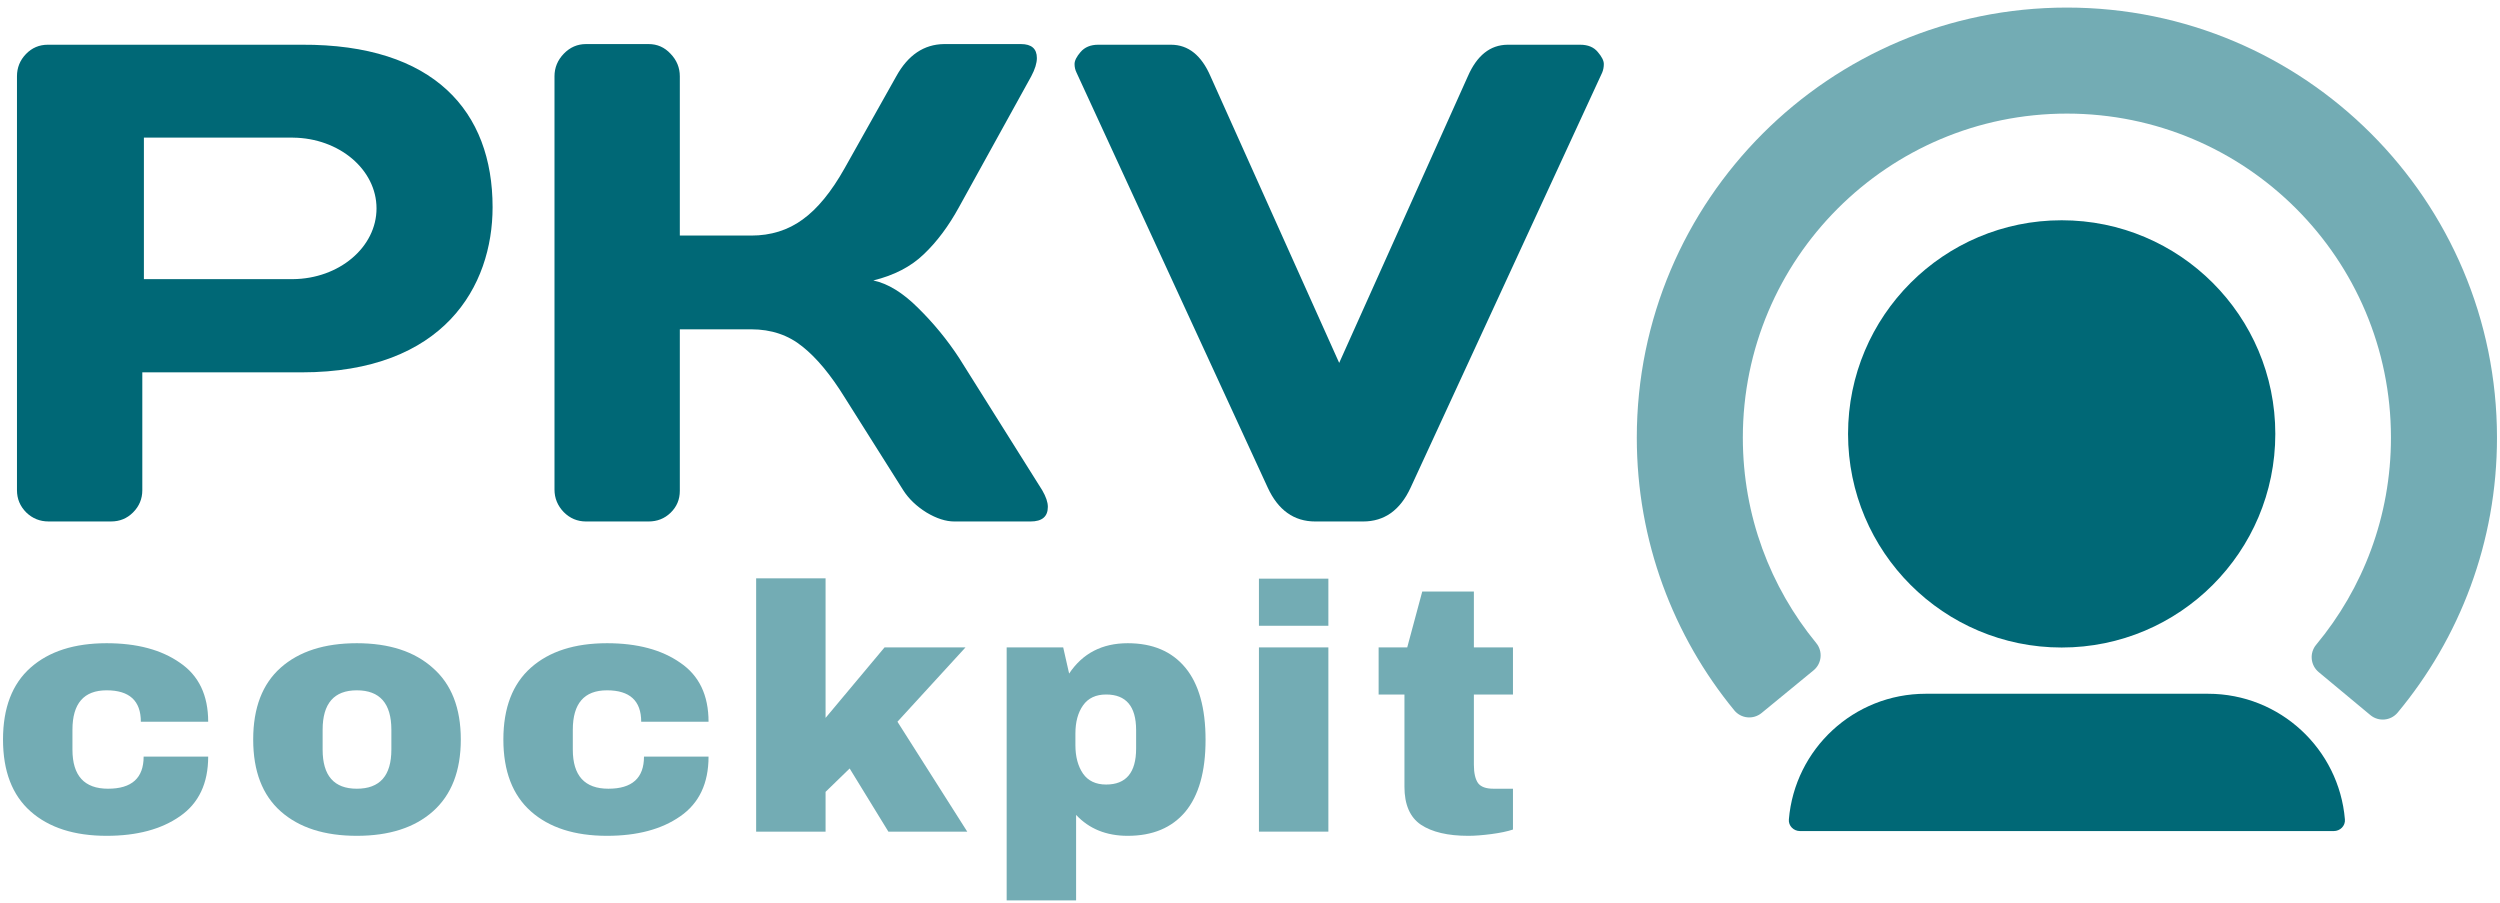
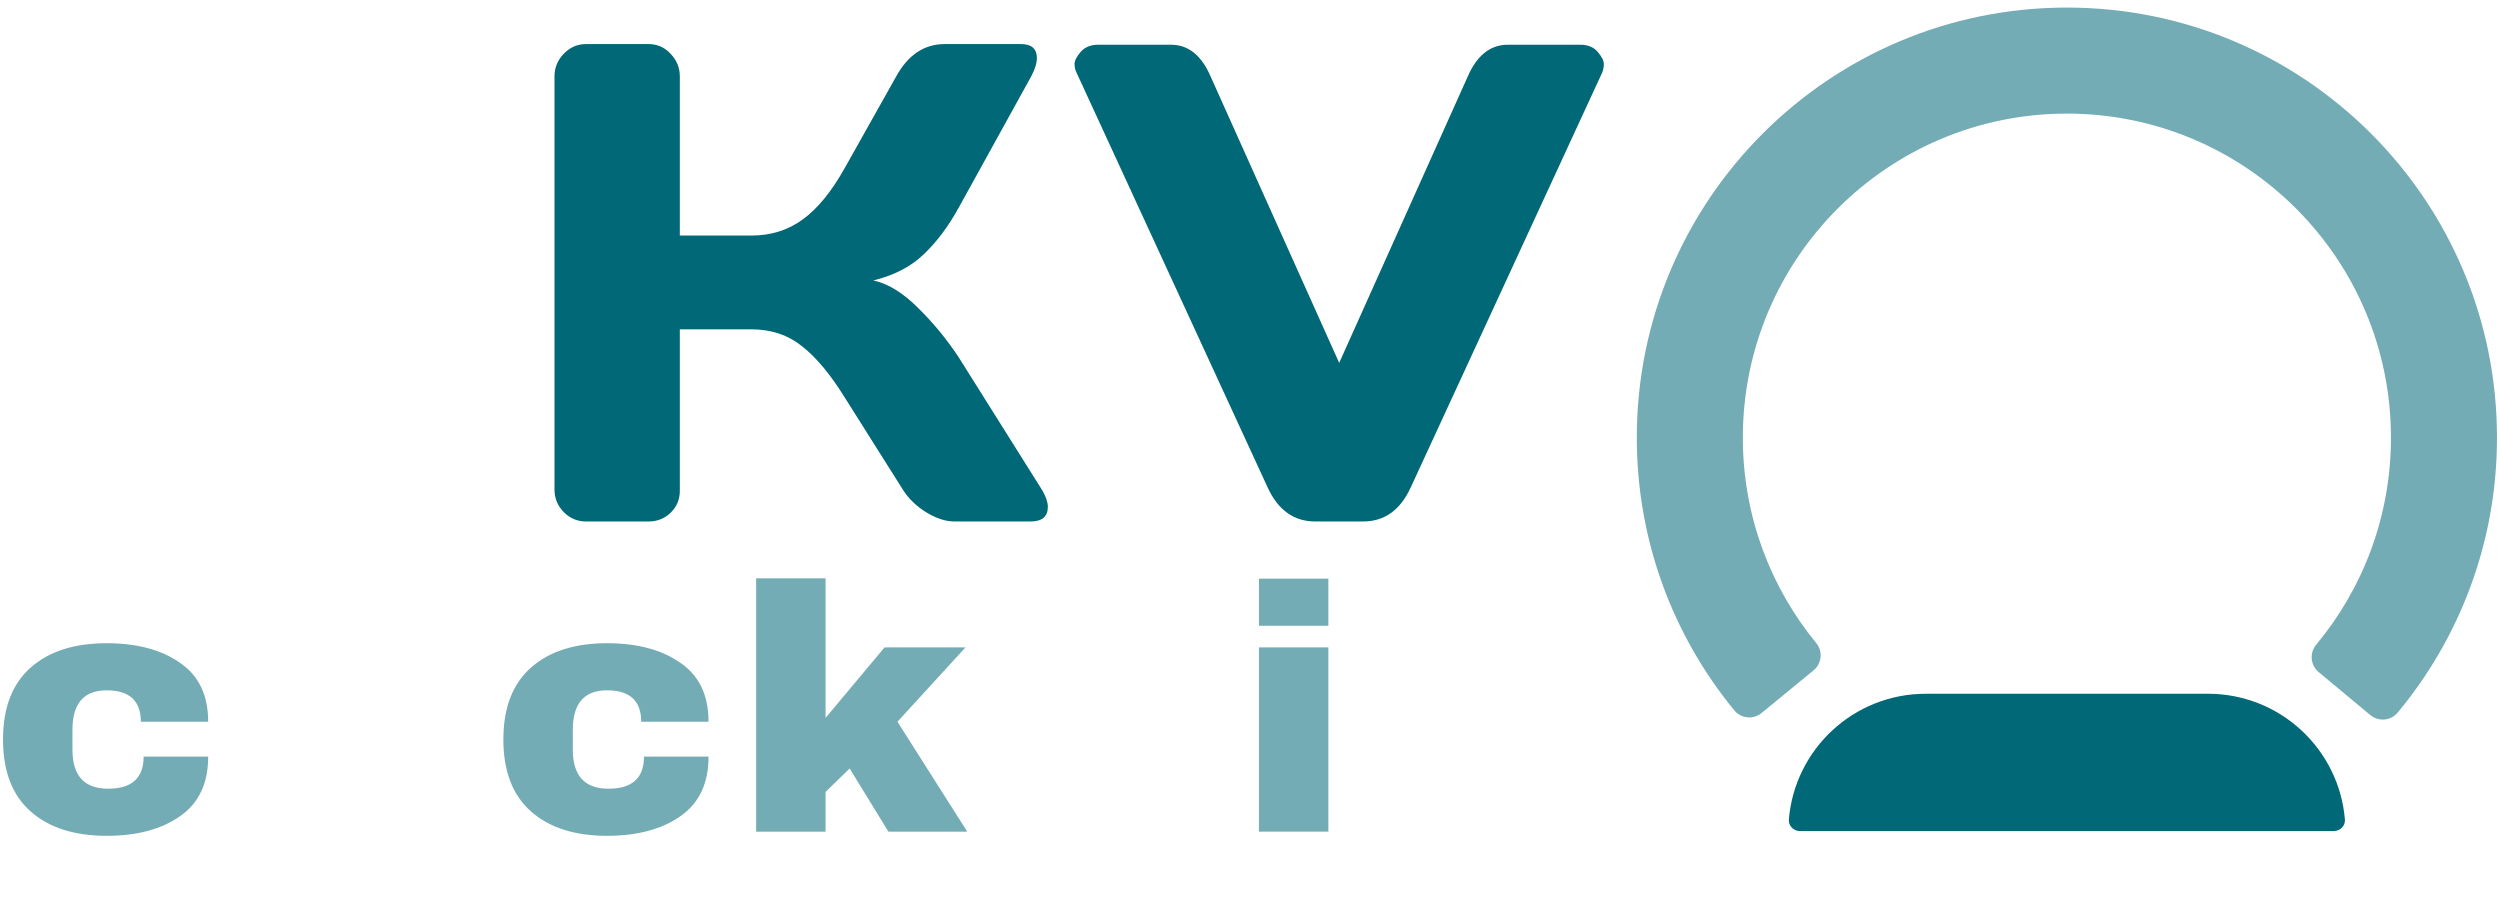
<svg xmlns="http://www.w3.org/2000/svg" width="252" height="91" viewBox="0 0 252 91" fill="none">
-   <path d="M207.817 65.27C219.71 65.27 229.351 55.629 229.351 43.737C229.351 31.844 219.71 22.203 207.817 22.203C195.925 22.203 186.284 31.844 186.284 43.737C186.284 55.629 195.925 65.27 207.817 65.27Z" fill="#006876" />
  <path d="M235.243 83.771C235.891 83.771 236.421 83.245 236.367 82.599C235.772 75.504 229.824 69.931 222.575 69.931H194.11C186.861 69.931 180.913 75.504 180.318 82.599C180.264 83.245 180.794 83.771 181.442 83.771H235.243Z" fill="#006876" />
  <path opacity="0.55" d="M208.343 0.763C184.399 0.763 164.989 20.173 164.989 44.116C164.989 54.544 168.677 64.124 174.815 71.602C175.143 72.003 175.618 72.257 176.134 72.308C176.649 72.358 177.164 72.202 177.565 71.873L182.806 67.572C183.64 66.887 183.762 65.656 183.077 64.822C178.451 59.184 175.678 51.981 175.678 44.116C175.678 26.076 190.302 11.451 208.343 11.451C226.383 11.451 241.008 26.076 241.008 44.116C241.008 52.061 238.179 59.33 233.467 64.993C233.136 65.391 232.976 65.905 233.024 66.421C233.071 66.937 233.321 67.413 233.72 67.745L238.932 72.081C239.762 72.771 240.994 72.659 241.684 71.829C247.933 64.317 251.696 54.649 251.696 44.116C251.696 20.173 232.286 0.763 208.343 0.763Z" fill="#006876" />
  <g opacity="0.55">
    <path d="M10.75 64.836C13.798 64.836 16.26 65.493 18.136 66.806C20.035 68.095 20.985 70.077 20.985 72.75H14.197C14.197 70.639 13.048 69.584 10.75 69.584C8.452 69.584 7.303 70.909 7.303 73.559V75.564C7.303 78.19 8.499 79.503 10.89 79.503C13.282 79.503 14.478 78.424 14.478 76.267H20.985C20.985 78.963 20.035 80.968 18.136 82.281C16.26 83.594 13.798 84.251 10.75 84.251C7.491 84.251 4.935 83.43 3.082 81.789C1.23 80.148 0.304 77.732 0.304 74.543C0.304 71.355 1.23 68.939 3.082 67.298C4.935 65.657 7.491 64.836 10.75 64.836Z" fill="#006876" />
-     <path d="M35.968 64.836C39.227 64.836 41.783 65.668 43.636 67.333C45.511 68.975 46.449 71.378 46.449 74.543C46.449 77.709 45.511 80.124 43.636 81.789C41.783 83.43 39.227 84.251 35.968 84.251C32.709 84.251 30.153 83.43 28.3 81.789C26.448 80.148 25.522 77.732 25.522 74.543C25.522 71.355 26.448 68.939 28.3 67.298C30.153 65.657 32.709 64.836 35.968 64.836ZM35.968 69.584C33.67 69.584 32.521 70.909 32.521 73.559V75.564C32.521 78.19 33.67 79.503 35.968 79.503C38.289 79.503 39.45 78.19 39.45 75.564V73.559C39.45 70.909 38.289 69.584 35.968 69.584Z" fill="#006876" />
    <path d="M61.186 64.836C64.234 64.836 66.697 65.493 68.572 66.806C70.472 68.095 71.421 70.077 71.421 72.75H64.633C64.633 70.639 63.484 69.584 61.186 69.584C58.888 69.584 57.739 70.909 57.739 73.559V75.564C57.739 78.19 58.935 79.503 61.327 79.503C63.719 79.503 64.914 78.424 64.914 76.267H71.421C71.421 78.963 70.472 80.968 68.572 82.281C66.697 83.594 64.234 84.251 61.186 84.251C57.927 84.251 55.371 83.43 53.519 81.789C51.666 80.148 50.74 77.732 50.74 74.543C50.74 71.355 51.666 68.939 53.519 67.298C55.371 65.657 57.927 64.836 61.186 64.836Z" fill="#006876" />
    <path d="M89.162 65.258H97.322L90.463 72.75L97.498 83.829H89.549L85.645 77.463L83.218 79.819V83.829H76.219V58.294H83.218V72.363L89.162 65.258Z" fill="#006876" />
-     <path d="M113.677 64.836C116.185 64.836 118.12 65.657 119.48 67.298C120.84 68.939 121.52 71.366 121.52 74.579C121.52 77.768 120.84 80.183 119.48 81.824C118.12 83.442 116.185 84.251 113.677 84.251C111.519 84.251 109.784 83.548 108.471 82.141V90.758H101.472V65.258H107.17L107.768 67.896C109.128 65.856 111.097 64.836 113.677 64.836ZM111.496 70.006C110.464 70.006 109.69 70.37 109.174 71.097C108.659 71.823 108.401 72.773 108.401 73.946V75.106C108.401 76.279 108.659 77.24 109.174 77.99C109.69 78.717 110.464 79.081 111.496 79.081C113.512 79.081 114.521 77.873 114.521 75.458V73.594C114.521 71.202 113.512 70.006 111.496 70.006Z" fill="#006876" />
    <path d="M126.901 63.077V58.329H133.9V63.077H126.901ZM126.901 83.829V65.258H133.9V83.829H126.901Z" fill="#006876" />
-     <path d="M152.507 65.258V70.006H148.567V77.076C148.567 77.92 148.708 78.541 148.989 78.94C149.271 79.315 149.787 79.503 150.537 79.503H152.507V83.618C151.944 83.805 151.217 83.958 150.326 84.075C149.435 84.192 148.661 84.251 148.005 84.251C145.941 84.251 144.347 83.876 143.221 83.126C142.119 82.375 141.568 81.097 141.568 79.292V70.006H138.965V65.258H141.849L143.362 59.63H148.567V65.258H152.507Z" fill="#006876" />
  </g>
  <path d="M105.623 51.09C105.623 52.073 105.042 52.565 103.881 52.565H96.207C95.335 52.565 94.397 52.263 93.392 51.66C92.386 51.034 91.604 50.286 91.046 49.414L85.148 40.065C83.74 37.786 82.322 36.077 80.892 34.938C79.462 33.776 77.742 33.195 75.731 33.195H68.526V49.481C68.526 50.353 68.214 51.09 67.588 51.693C66.985 52.274 66.248 52.565 65.376 52.565H59.076C58.205 52.565 57.456 52.252 56.831 51.626C56.205 50.978 55.893 50.219 55.893 49.347V7.693C55.893 6.822 56.205 6.062 56.831 5.414C57.456 4.766 58.205 4.442 59.076 4.442H65.376C66.248 4.442 66.985 4.766 67.588 5.414C68.214 6.062 68.526 6.822 68.526 7.693V23.745H75.731C77.697 23.745 79.418 23.209 80.892 22.136C82.389 21.064 83.808 19.333 85.148 16.942L90.342 7.693C91.526 5.548 93.135 4.465 95.168 4.442H102.909C103.981 4.442 104.517 4.912 104.517 5.85C104.517 6.364 104.328 6.978 103.948 7.693L96.676 20.863C95.626 22.784 94.442 24.37 93.124 25.622C91.828 26.873 90.13 27.755 88.03 28.269C89.504 28.582 91.012 29.509 92.554 31.05C94.118 32.592 95.492 34.267 96.676 36.077L105.054 49.414C105.433 50.062 105.623 50.621 105.623 51.09Z" fill="#006876" />
  <path d="M108.516 7.324C108.382 7.056 108.315 6.766 108.315 6.453C108.315 6.118 108.516 5.716 108.918 5.247C109.342 4.755 109.934 4.509 110.694 4.509H118.033C119.775 4.509 121.105 5.571 122.021 7.693L134.99 36.58L147.958 7.693C148.874 5.593 150.204 4.532 151.946 4.509H159.285C160.067 4.509 160.659 4.755 161.061 5.247C161.463 5.716 161.665 6.118 161.665 6.453C161.665 6.766 161.609 7.056 161.497 7.324L142.194 49.146C141.144 51.425 139.547 52.565 137.402 52.565H132.577C130.432 52.565 128.835 51.425 127.785 49.146L108.516 7.324Z" fill="#006876" />
-   <path fill-rule="evenodd" clip-rule="evenodd" d="M1.711 7.692V49.413C1.711 50.285 2.024 51.033 2.649 51.659C3.275 52.262 4.023 52.563 4.895 52.563H11.195C12.066 52.563 12.803 52.262 13.406 51.659C14.032 51.033 14.345 50.285 14.345 49.413V37.533H30.397C44.768 37.533 49.653 28.84 49.653 20.883C49.653 11.254 43.791 4.441 30.397 4.508H4.827C3.956 4.508 3.219 4.821 2.616 5.447C2.013 6.072 1.711 6.821 1.711 7.692ZM37.953 21.006C37.953 24.919 34.189 28.096 29.526 28.137V28.138H14.505V13.873H29.404L29.435 13.873L29.465 13.873H29.526V13.874C34.189 13.915 37.953 17.092 37.953 21.006Z" fill="#006876" />
</svg>